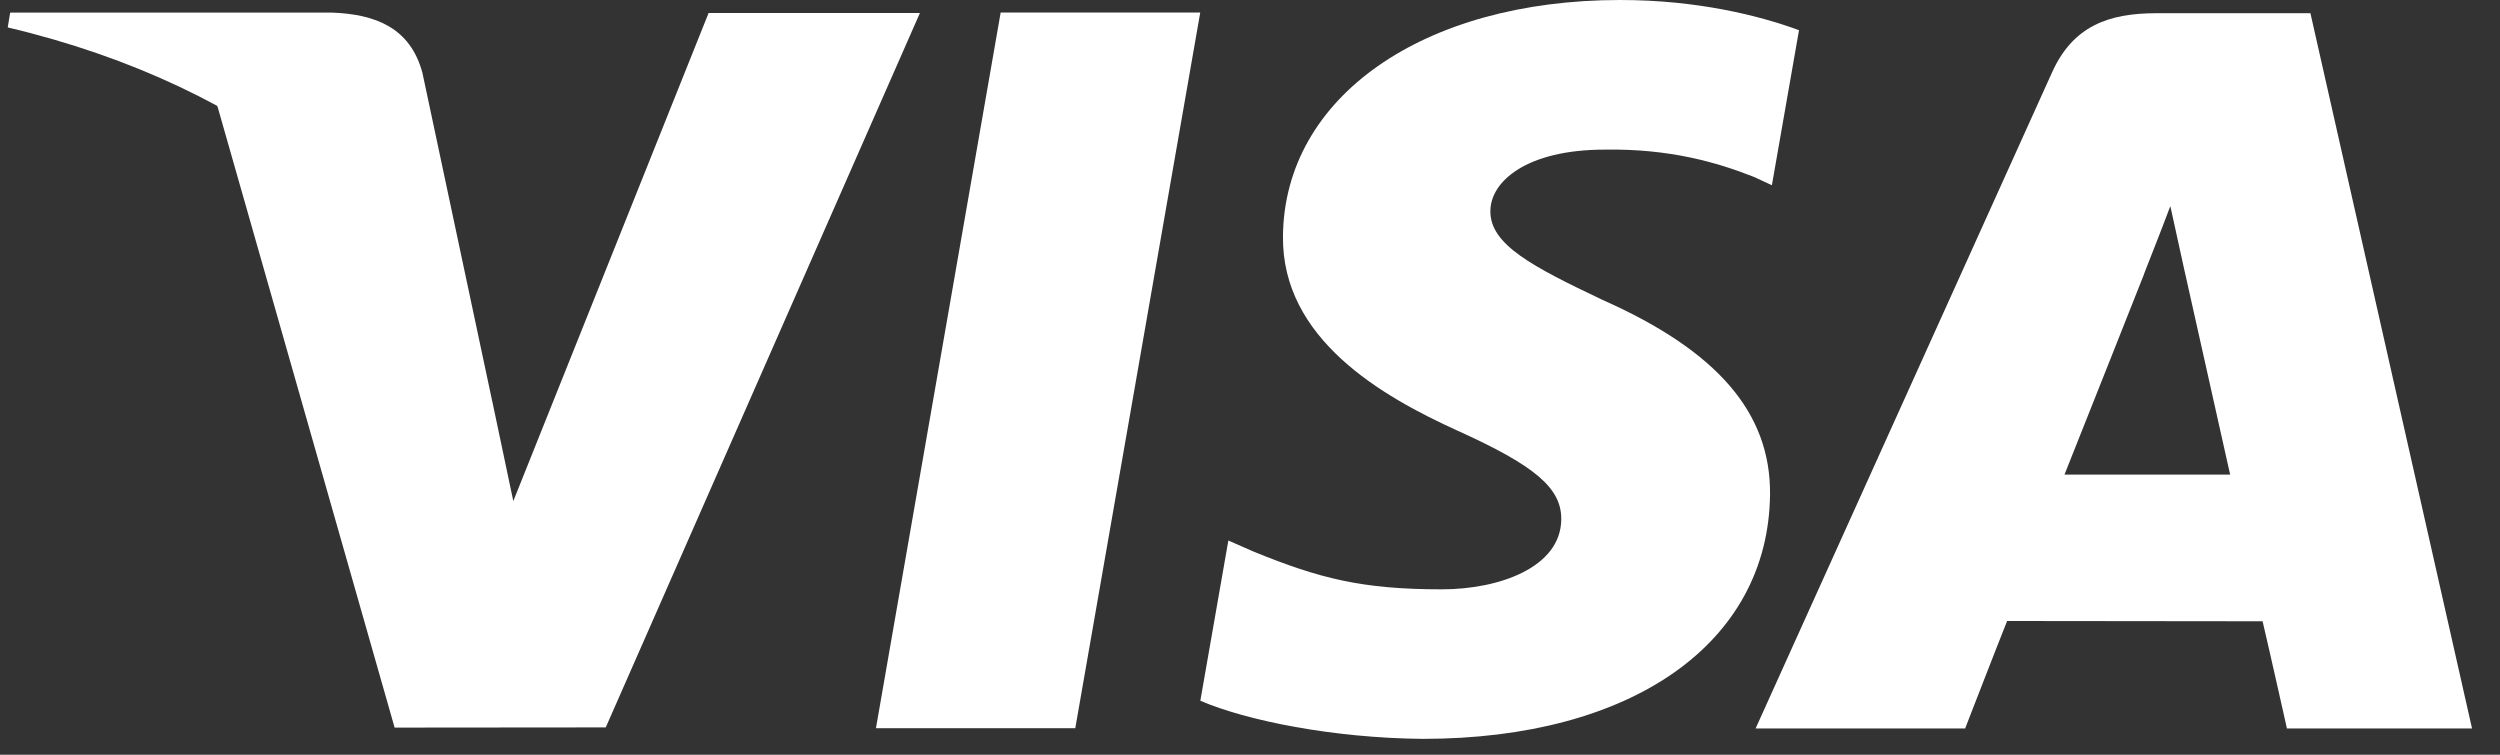
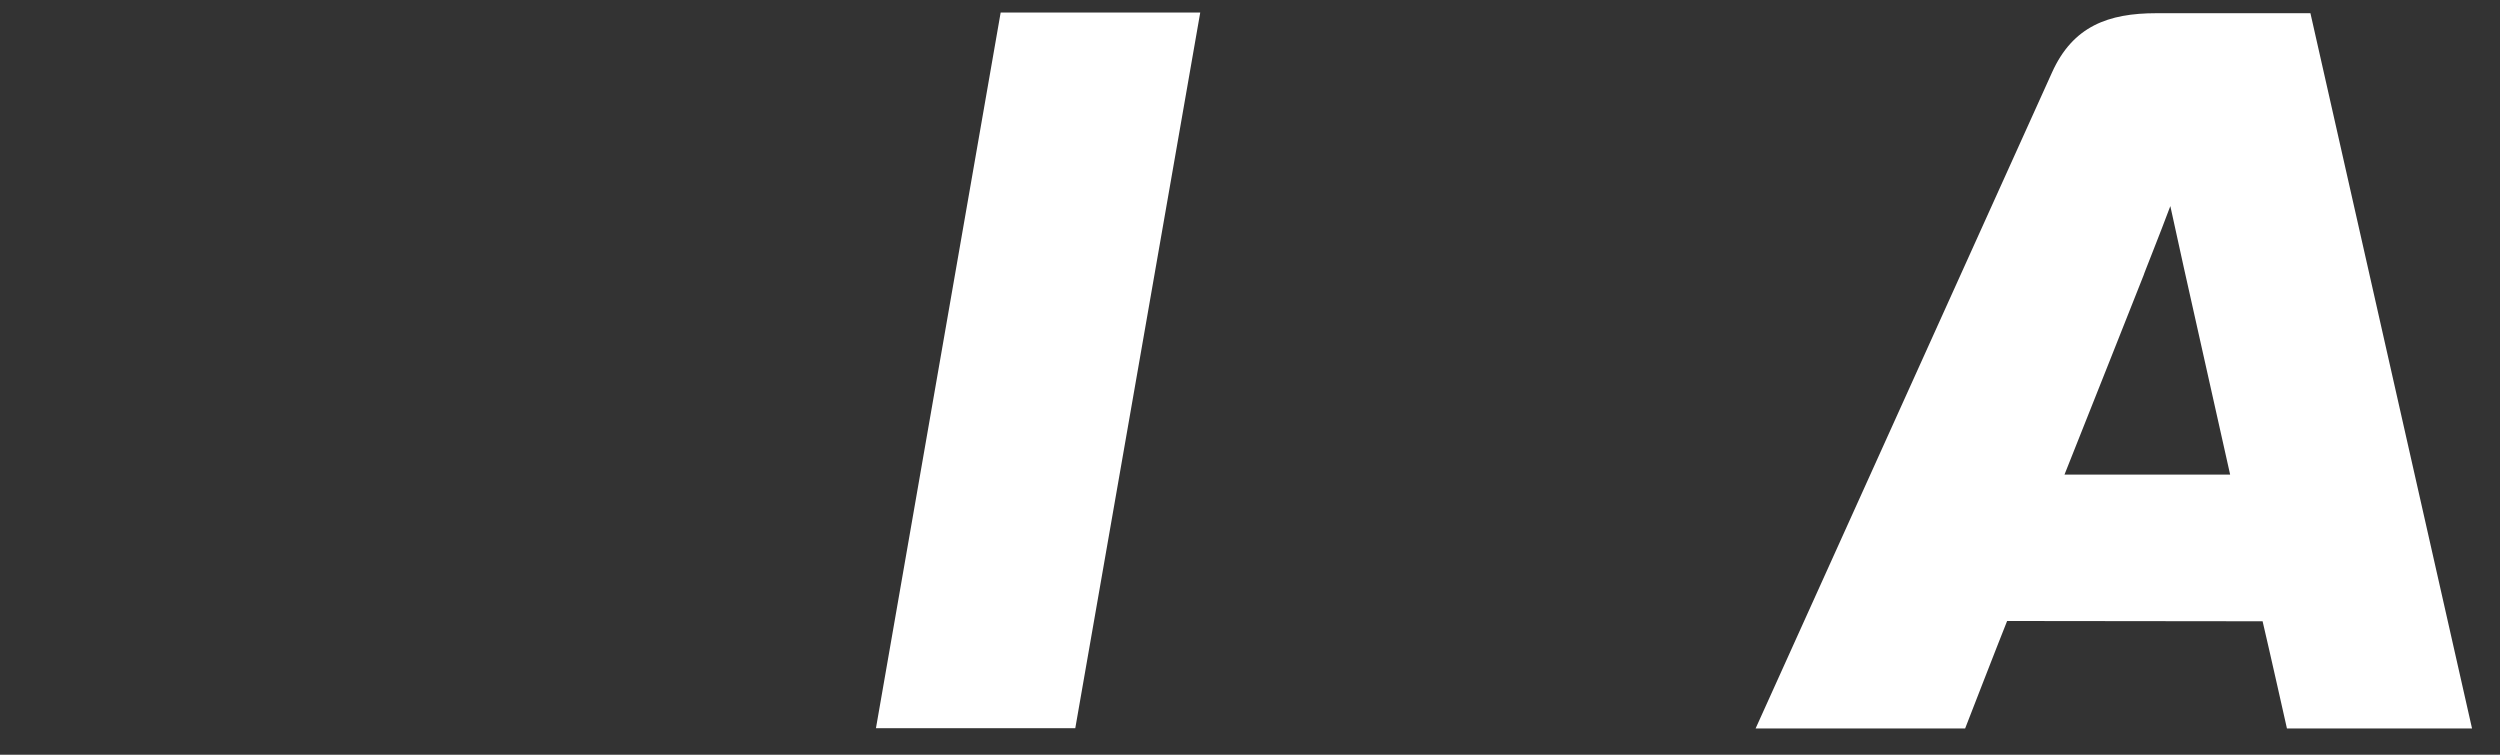
<svg xmlns="http://www.w3.org/2000/svg" width="53" height="16" viewBox="0 0 53 16" fill="none">
  <rect x="0" y="0" width="53" height="16" fill="#333333" stroke="none" />
-   <path fill-rule="evenodd" clip-rule="evenodd" d="M38.139 0.64C37.301 0.332 35.989 0 34.347 0C30.169 0 27.224 2.058 27.199 5.009C27.174 7.188 29.3 8.405 30.904 9.132C32.55 9.876 33.107 10.35 33.099 11.014C33.086 12.031 31.782 12.494 30.565 12.494C28.875 12.494 27.977 12.264 26.586 11.698L26.041 11.459L25.447 14.856C26.433 15.279 28.261 15.646 30.159 15.664C34.606 15.664 37.492 13.631 37.525 10.479C37.539 8.756 36.415 7.441 33.974 6.358C32.494 5.655 31.589 5.187 31.596 4.476C31.596 3.846 32.366 3.172 34.02 3.172C35.403 3.149 36.407 3.445 37.185 3.751L37.564 3.927L38.139 0.64Z" fill="white" />
  <path fill-rule="evenodd" clip-rule="evenodd" d="M48.981 0.28H45.715C44.702 0.28 43.945 0.551 43.502 1.538L37.219 15.443H41.661C41.661 15.443 42.386 13.574 42.551 13.165C43.036 13.165 47.35 13.171 47.967 13.171C48.093 13.702 48.483 15.443 48.483 15.443H52.407L48.981 0.28ZM43.767 10.062C44.118 9.185 45.452 5.817 45.452 5.817C45.429 5.859 45.799 4.94 46.011 4.369L46.298 5.677C46.298 5.677 47.11 9.3 47.279 10.062H43.767Z" fill="white" />
-   <path fill-rule="evenodd" clip-rule="evenodd" d="M15.022 0.276L10.882 10.623L10.439 8.521C9.671 6.099 7.267 3.47 4.582 2.155L8.366 15.425L12.842 15.421L19.502 0.276H15.022Z" fill="white" />
-   <path fill-rule="evenodd" clip-rule="evenodd" d="M7.039 0.267H0.216L0.164 0.581C5.47 1.837 8.983 4.875 10.438 8.52L8.956 1.547C8.699 0.585 7.958 0.302 7.039 0.267Z" fill="white" />
  <path fill-rule="evenodd" clip-rule="evenodd" d="M18.57 15.438L21.214 0.266H25.445L22.796 15.438H18.57Z" fill="white" />
</svg>